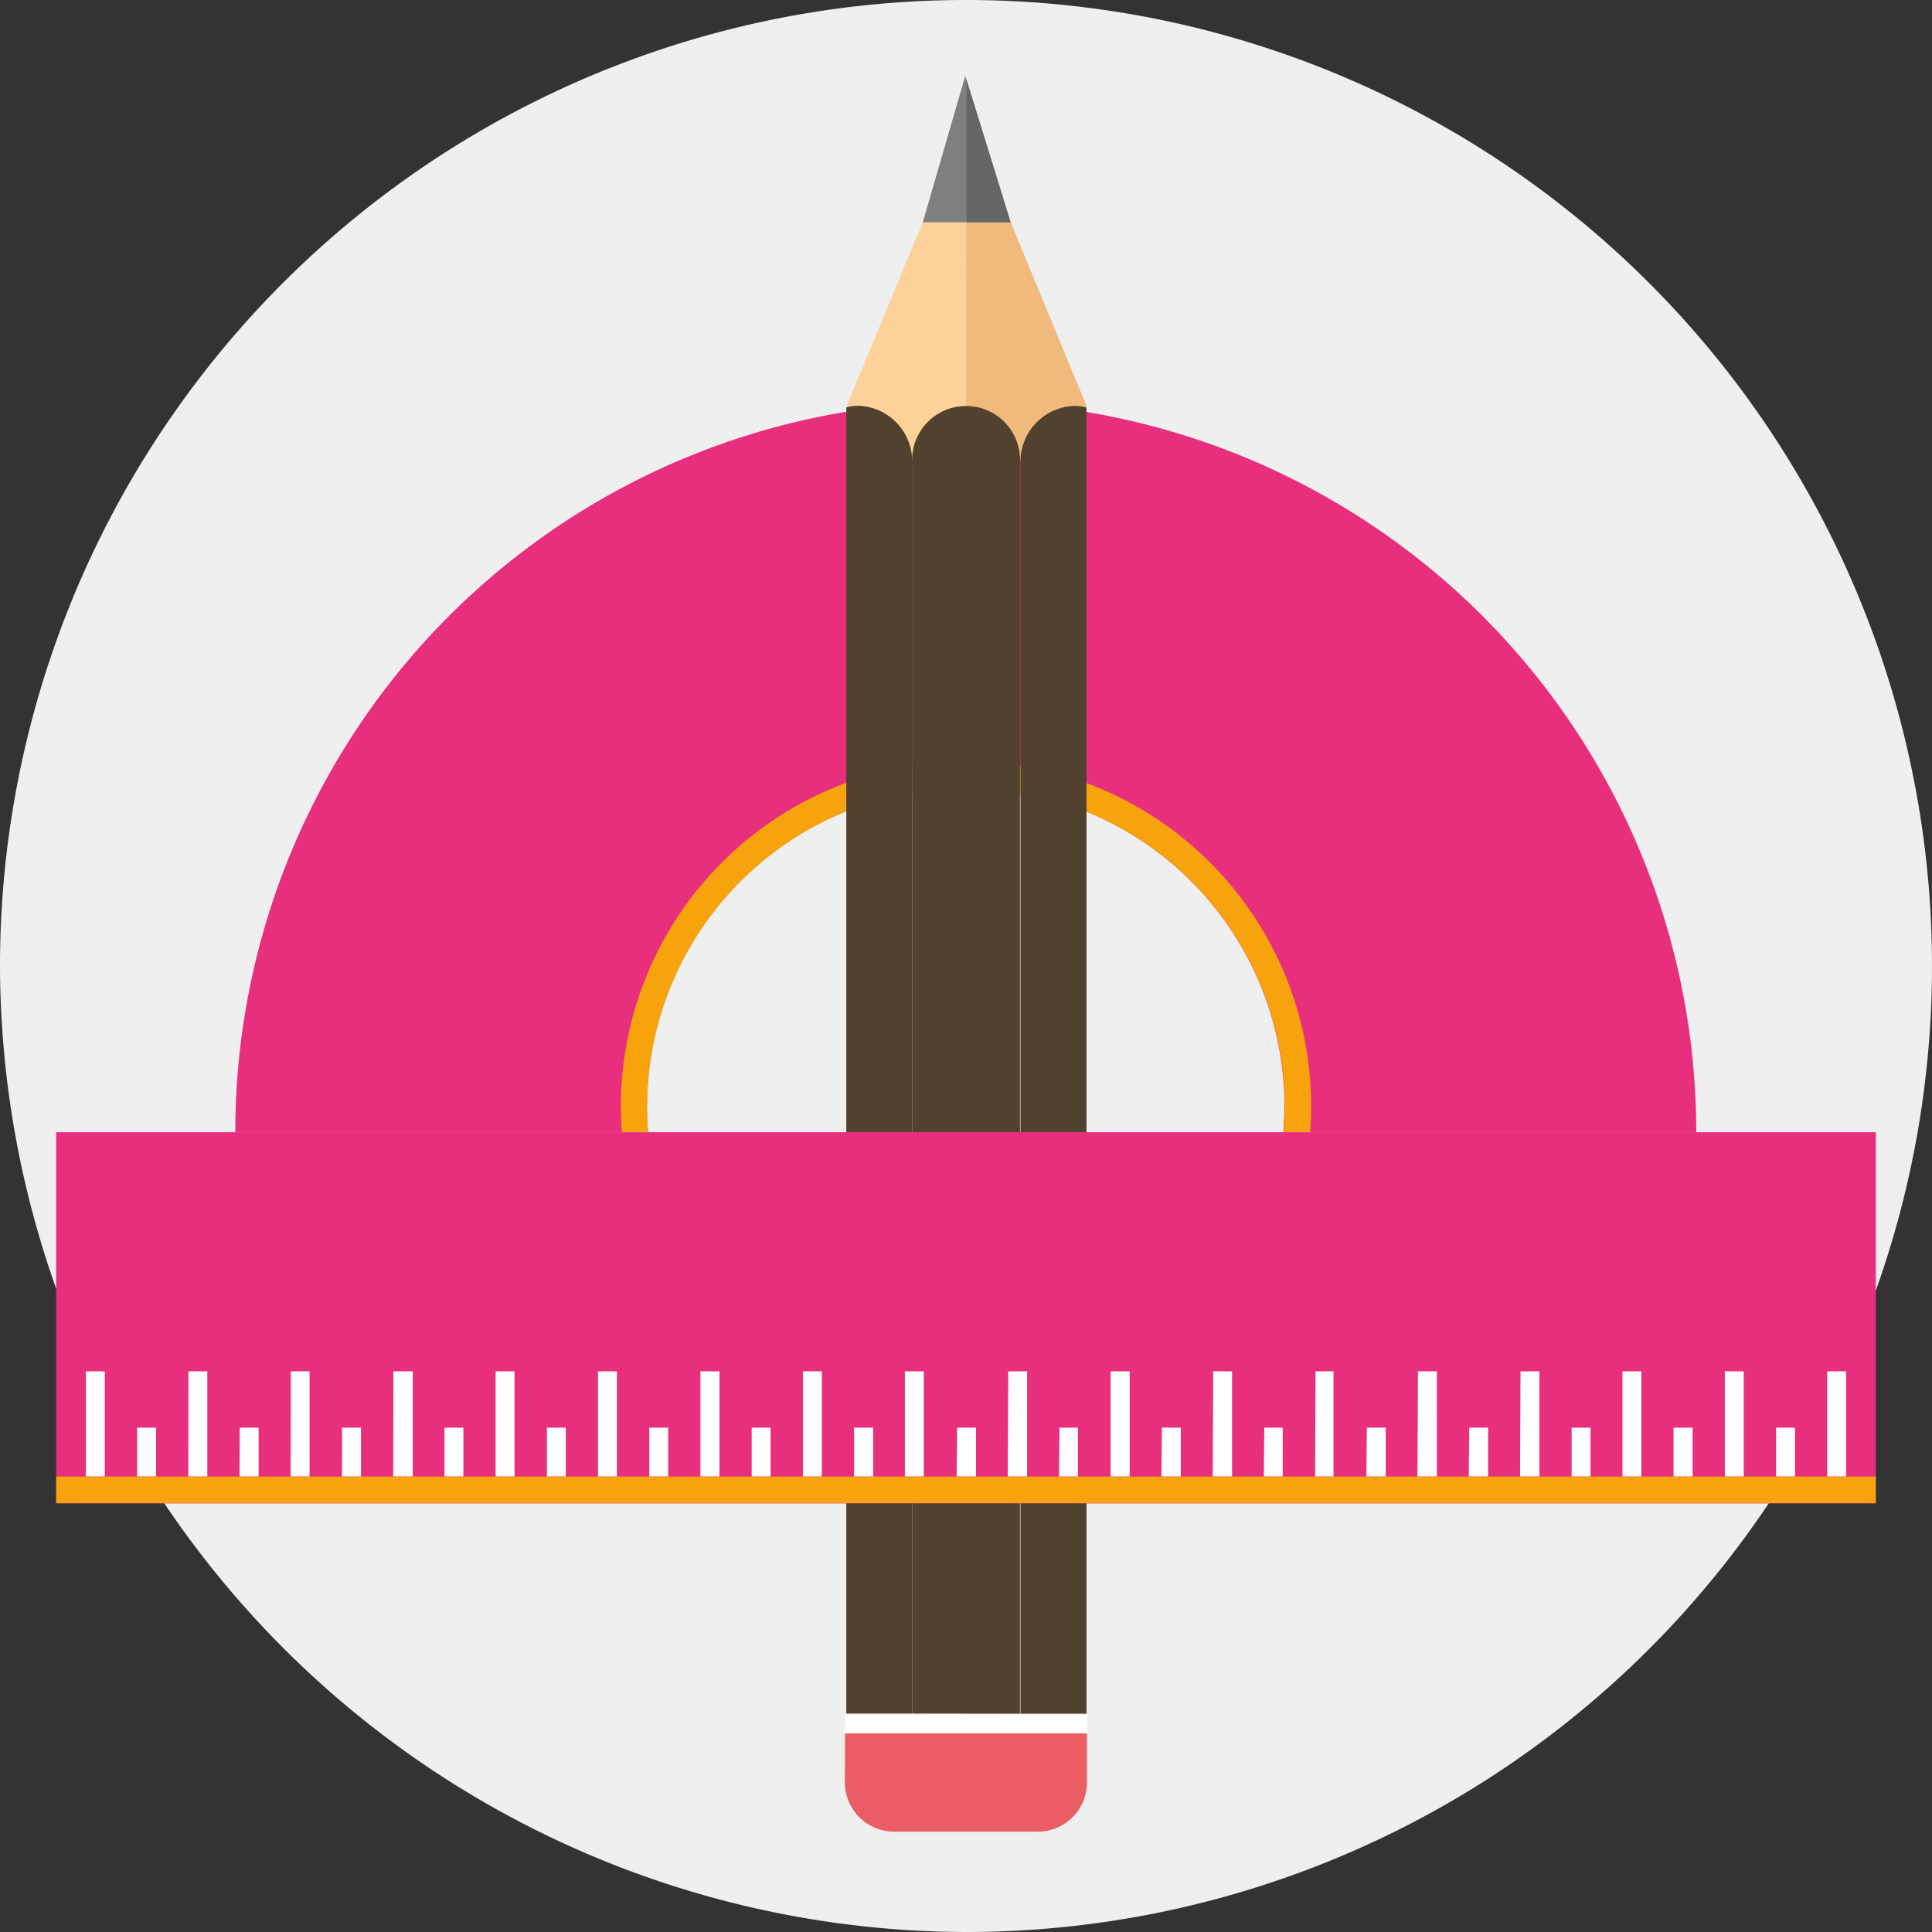
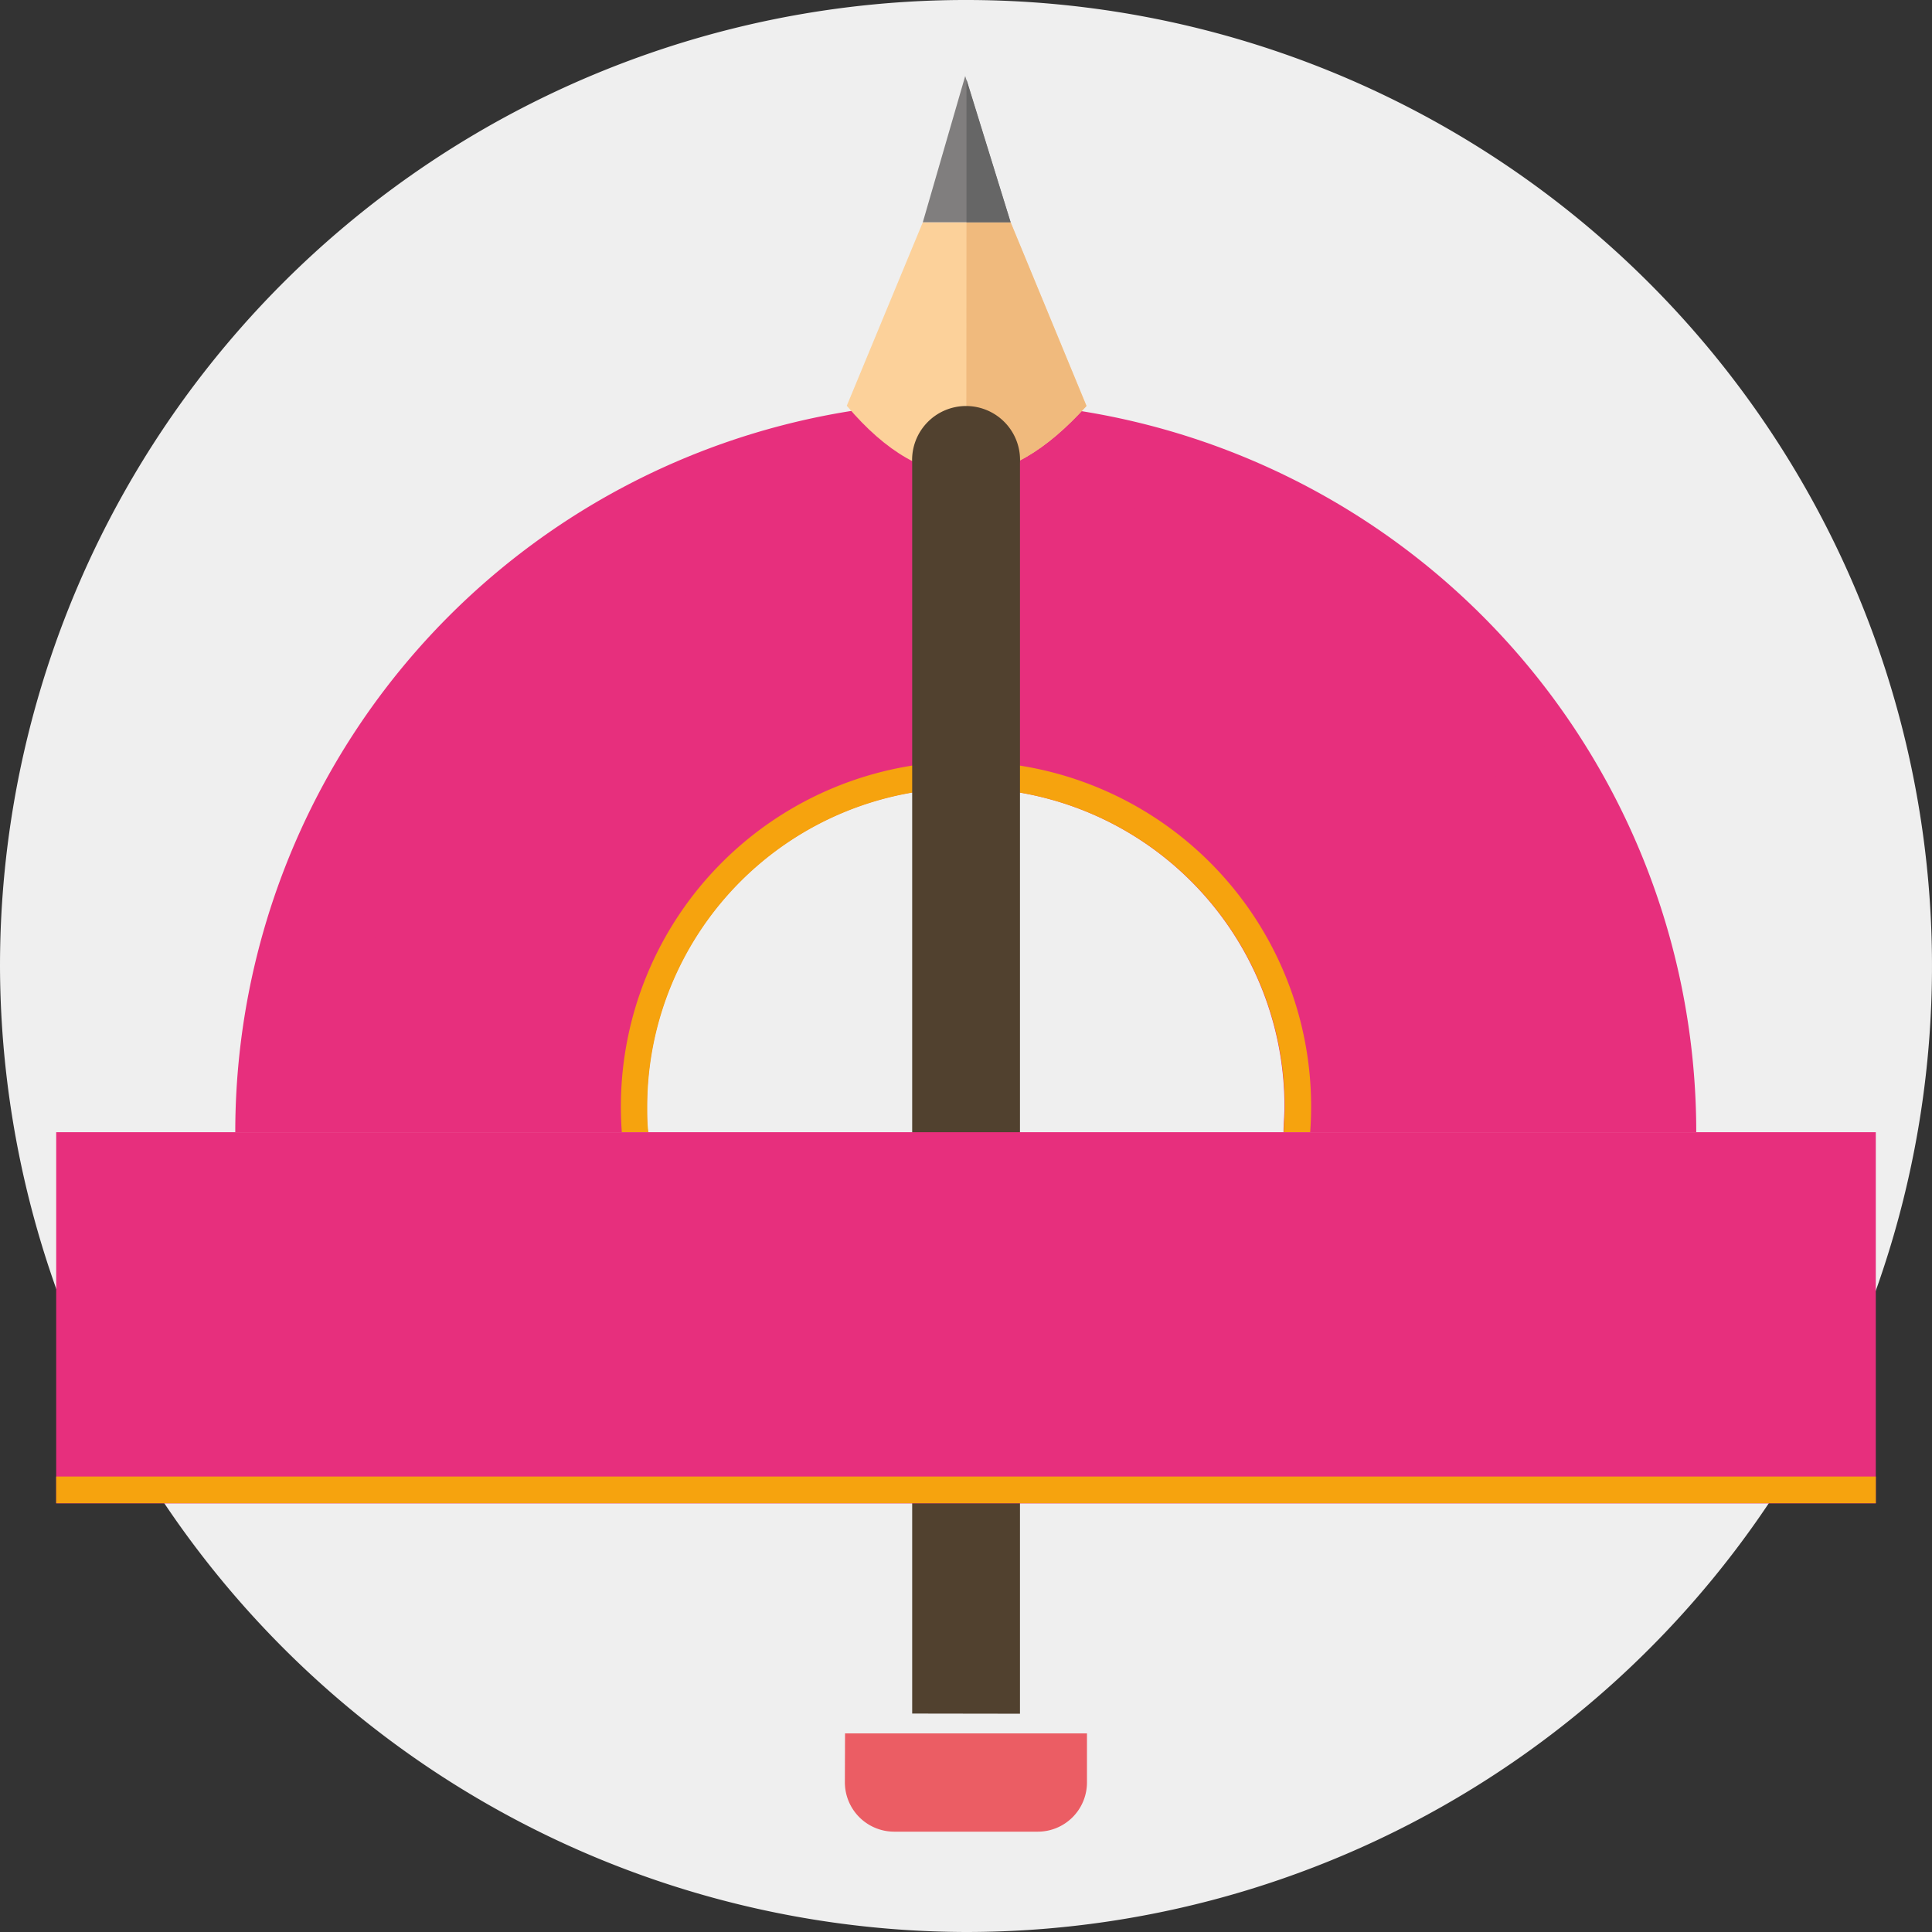
<svg xmlns="http://www.w3.org/2000/svg" viewBox="0 0 121.7 121.7">
  <rect x="0" y="0" width="121.7" height="121.7" fill="#333333" stroke="none" />
  <defs>
    <style>.cls-1{fill:#efefef;}.cls-2{fill:#e72f7d;}.cls-3{fill:#f6a30e;}.cls-4{fill:#fcd19a;}.cls-5{fill:#f0ba7d;}.cls-6{fill:#51412f;}.cls-7{fill:#807e7e;}.cls-8{fill:#666;}.cls-9{fill:#fff;}.cls-10{fill:#eb5d64;}</style>
  </defs>
  <title>LOGO</title>
  <g id="Calque_2" data-name="Calque 2">
    <g id="Calque_1-2" data-name="Calque 1">
      <path class="cls-1" d="M60.85,121.7A60.85,60.85,0,1,0,0,60.85,61,61,0,0,0,60.85,121.7Z" />
      <path class="cls-2" d="M60.85,25.32a46,46,0,0,1,46,46h-26c0-.53.06-1.07.06-1.61a20.08,20.08,0,0,0-40.16,0c0,.54,0,1.08.07,1.61h-26a46,46,0,0,1,46-46Z" />
      <path class="cls-3" d="M82.54,71.32H80.87c0-.53.06-1.07.06-1.6a20.08,20.08,0,0,0-40.16,0c0,.53,0,1.07.07,1.6H39.17q-.06-.81-.06-1.62a21.74,21.74,0,1,1,43.48,0q0,.81-.06,1.62Z" />
      <path class="cls-2" d="M60.25,27.71h1.21v5.93H60.25Zm5.46.26,1.2.15-.38,2.94-1.21-.15Zm5.38.93,1.17.29-1.51,5.75-1.17-.29Zm5.22,1.58,1.13.43-1.12,2.76-1.13-.43Zm5,2.2,1.06.57-2.92,5.21-1.07-.57ZM86,35.48l1,.7-1.79,2.4-1-.69Zm4.26,3.35.88.81L86.93,44l-.88-.81ZM94,42.68l.78.91-2.34,1.89-.78-.91L94,42.68ZM97.28,47l.65,1L92.8,51.14l-.65-1ZM100,51.6l.52,1.07-2.75,1.27-.52-1.07L100,51.6Zm2.08,4.95.38,1.12-5.78,1.84-.37-1.13Zm1.44,5.15.22,1.17-3,.55-.23-1.16,3-.56Zm.76,5.29.07,1.19-6.06.37-.08-1.18ZM17.37,68.18,17.45,67l6.06.38-.08,1.18ZM18,62.87l.23-1.17,3,.56L21,63.42l-3-.55Zm1.29-5.2.37-1.12,5.78,1.83-.37,1.13-5.78-1.84Zm1.94-5,.51-1.07,2.75,1.27L24,53.94ZM23.78,48l.65-1,5.12,3.18-.64,1Zm3.15-4.37.77-.91L30,44.57l-.77.91Zm3.69-4,.88-.81,4.16,4.33-.89.81-4.16-4.33Zm4.16-3.46,1-.69,1.78,2.4-1,.69Zm4.57-2.93,1.06-.57,2.93,5.21-1.06.57Zm4.92-2.34,1.12-.43,1.12,2.76-1.13.43Zm5.17-1.72,1.17-.29,1.52,5.75L51,34.94Zm5.36-1.07L56,28l.38,2.94-1.2.15Z" />
      <path class="cls-4" d="M53.34,25.56c5,5.91,10.06,5.65,15.1,0L63.66,14H58.13Z" />
      <path class="cls-5" d="M60.87,29.9c2.52,0,5-1.5,7.57-4.32L63.66,14H60.88Z" />
-       <path class="cls-6" d="M57.46,107.94l0-78.78a3.51,3.51,0,0,0-3.39-3.6,3.17,3.17,0,0,0-.76.1l0,82.28Z" />
      <path class="cls-6" d="M57.46,107.94l0-78.78a3.4,3.4,0,1,1,6.79,0l0,78.79Z" />
-       <path class="cls-6" d="M68.44,25.67a3.32,3.32,0,0,0-.77-.1,3.51,3.51,0,0,0-3.39,3.59l0,78.79h4.16Z" />
      <path class="cls-7" d="M58.13,14h5.53L60.8,4.79Z" />
      <path class="cls-8" d="M60.88,14h2.78l-2.78-9Z" />
-       <path class="cls-9" d="M53.23,109.19H68.47V108H53.23Z" />
      <path class="cls-10" d="M53.23,109.19H68.47v3.09a3.1,3.1,0,0,1-3.1,3.1H56.32a3.11,3.11,0,0,1-3.1-3.1Z" />
      <rect class="cls-2" x="3.54" y="71.32" width="114.62" height="23.38" />
      <rect class="cls-3" x="3.54" y="93.01" width="114.62" height="1.68" />
-       <path class="cls-9" d="M5.41,86.38H6.6V93H5.41Zm109.69,0h1.19V93H115.1Zm-3.22,3.55h1.19V93h-1.19Zm-3.23-3.55h1.19V93h-1.19Zm-3.23,3.55h1.2V93h-1.2Zm-3.22-3.55h1.19V93H102.2ZM99,89.93h1.19V93H99Zm-3.22-3.55h1.19V93H95.75Zm-3.23,3.55h1.19V93H92.52Zm-3.23-3.55h1.19V93H89.29Zm-3.22,3.55h1.19V93H86.07Zm-3.23-3.55H84V93H82.84Zm-3.23,3.55H80.8V93H79.61Zm-3.22-3.55h1.19V93H76.39Zm-3.23,3.55h1.19V93H73.16Zm-3.23-3.55h1.2V93h-1.2Zm-3.22,3.55H67.9V93H66.71Zm-3.23-3.55h1.19V93H63.48Zm-3.22,3.55h1.19V93H60.26ZM57,86.38h1.19V93H57ZM53.8,89.93H55V93H53.8Zm-3.22-3.55h1.19V93H50.58Zm-3.23,3.55h1.19V93H47.35Zm-3.23-3.55h1.2V93h-1.2ZM40.9,89.93h1.19V93H40.9Zm-3.23-3.55h1.19V93H37.67Zm-3.22,3.55h1.19V93H34.45Zm-3.23-3.55h1.19V93H31.22ZM28,89.93h1.19V93H28Zm-3.22-3.55H26V93H24.77Zm-3.23,3.55h1.19V93H21.54Zm-3.23-3.55H19.5V93H18.31Zm-3.22,3.55h1.19V93H15.09Zm-3.23-3.55h1.19V93H11.86ZM8.64,89.93H9.83V93H8.64Z" />
    </g>
  </g>
</svg>